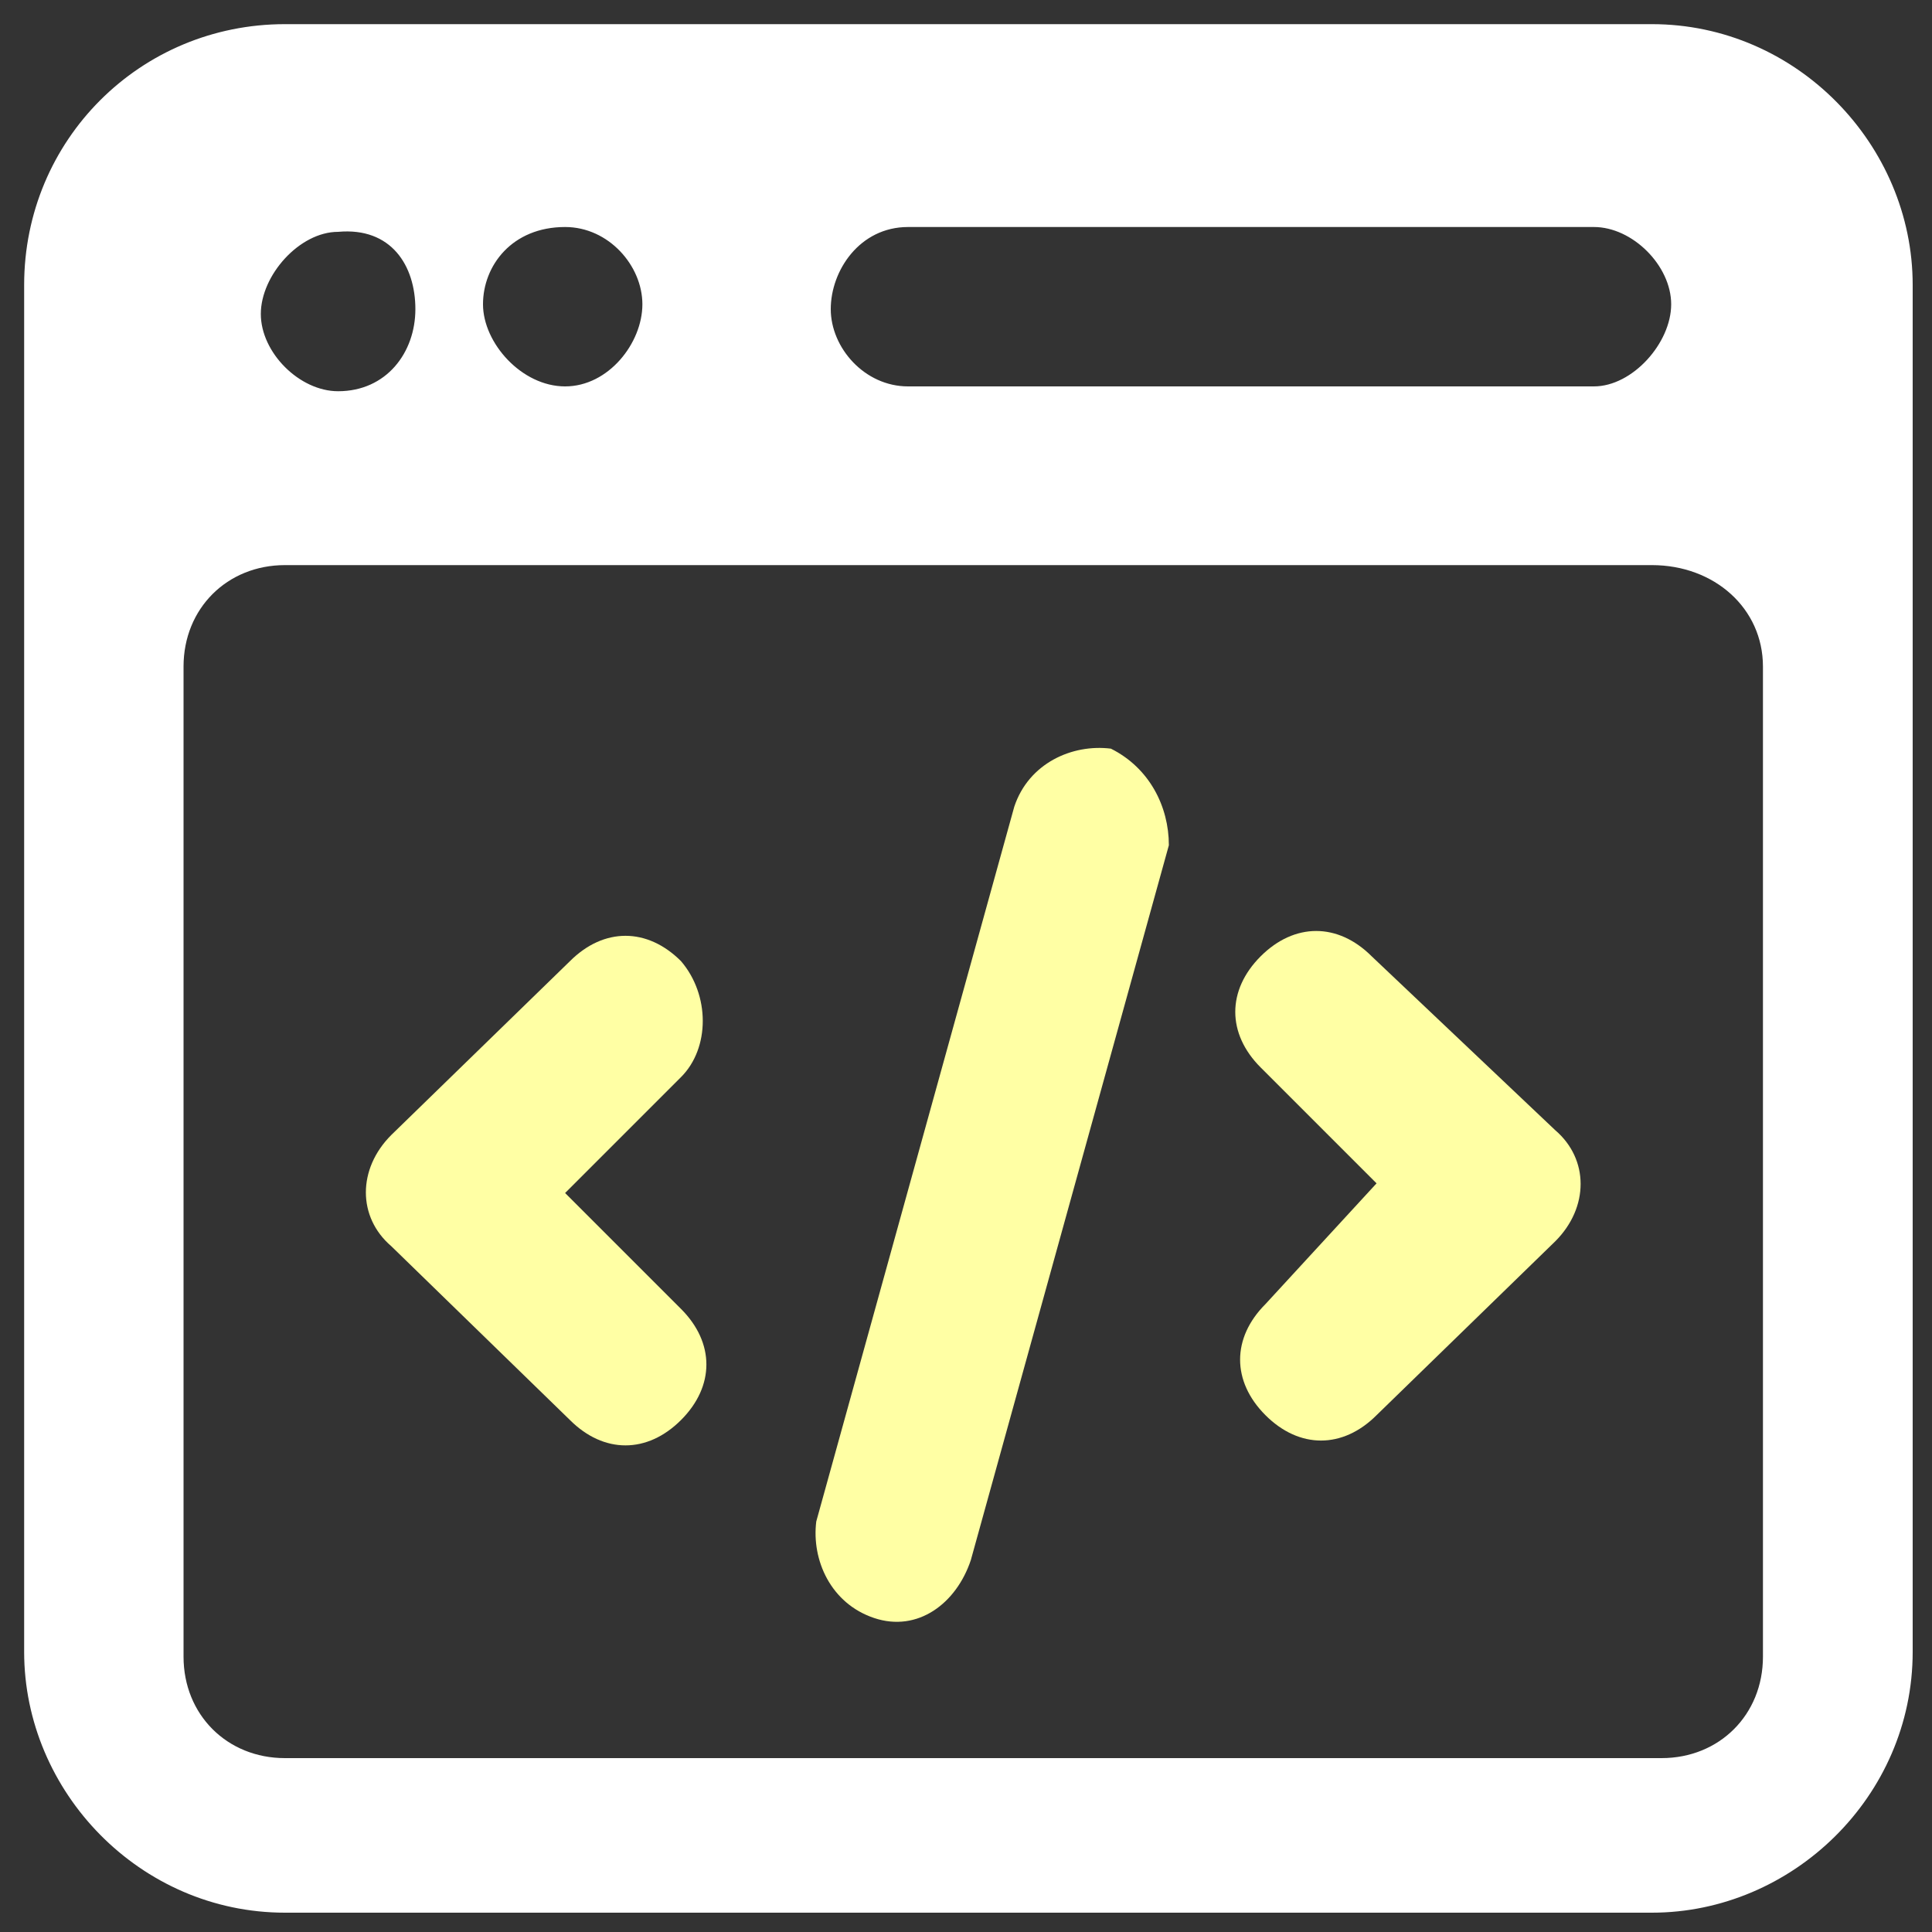
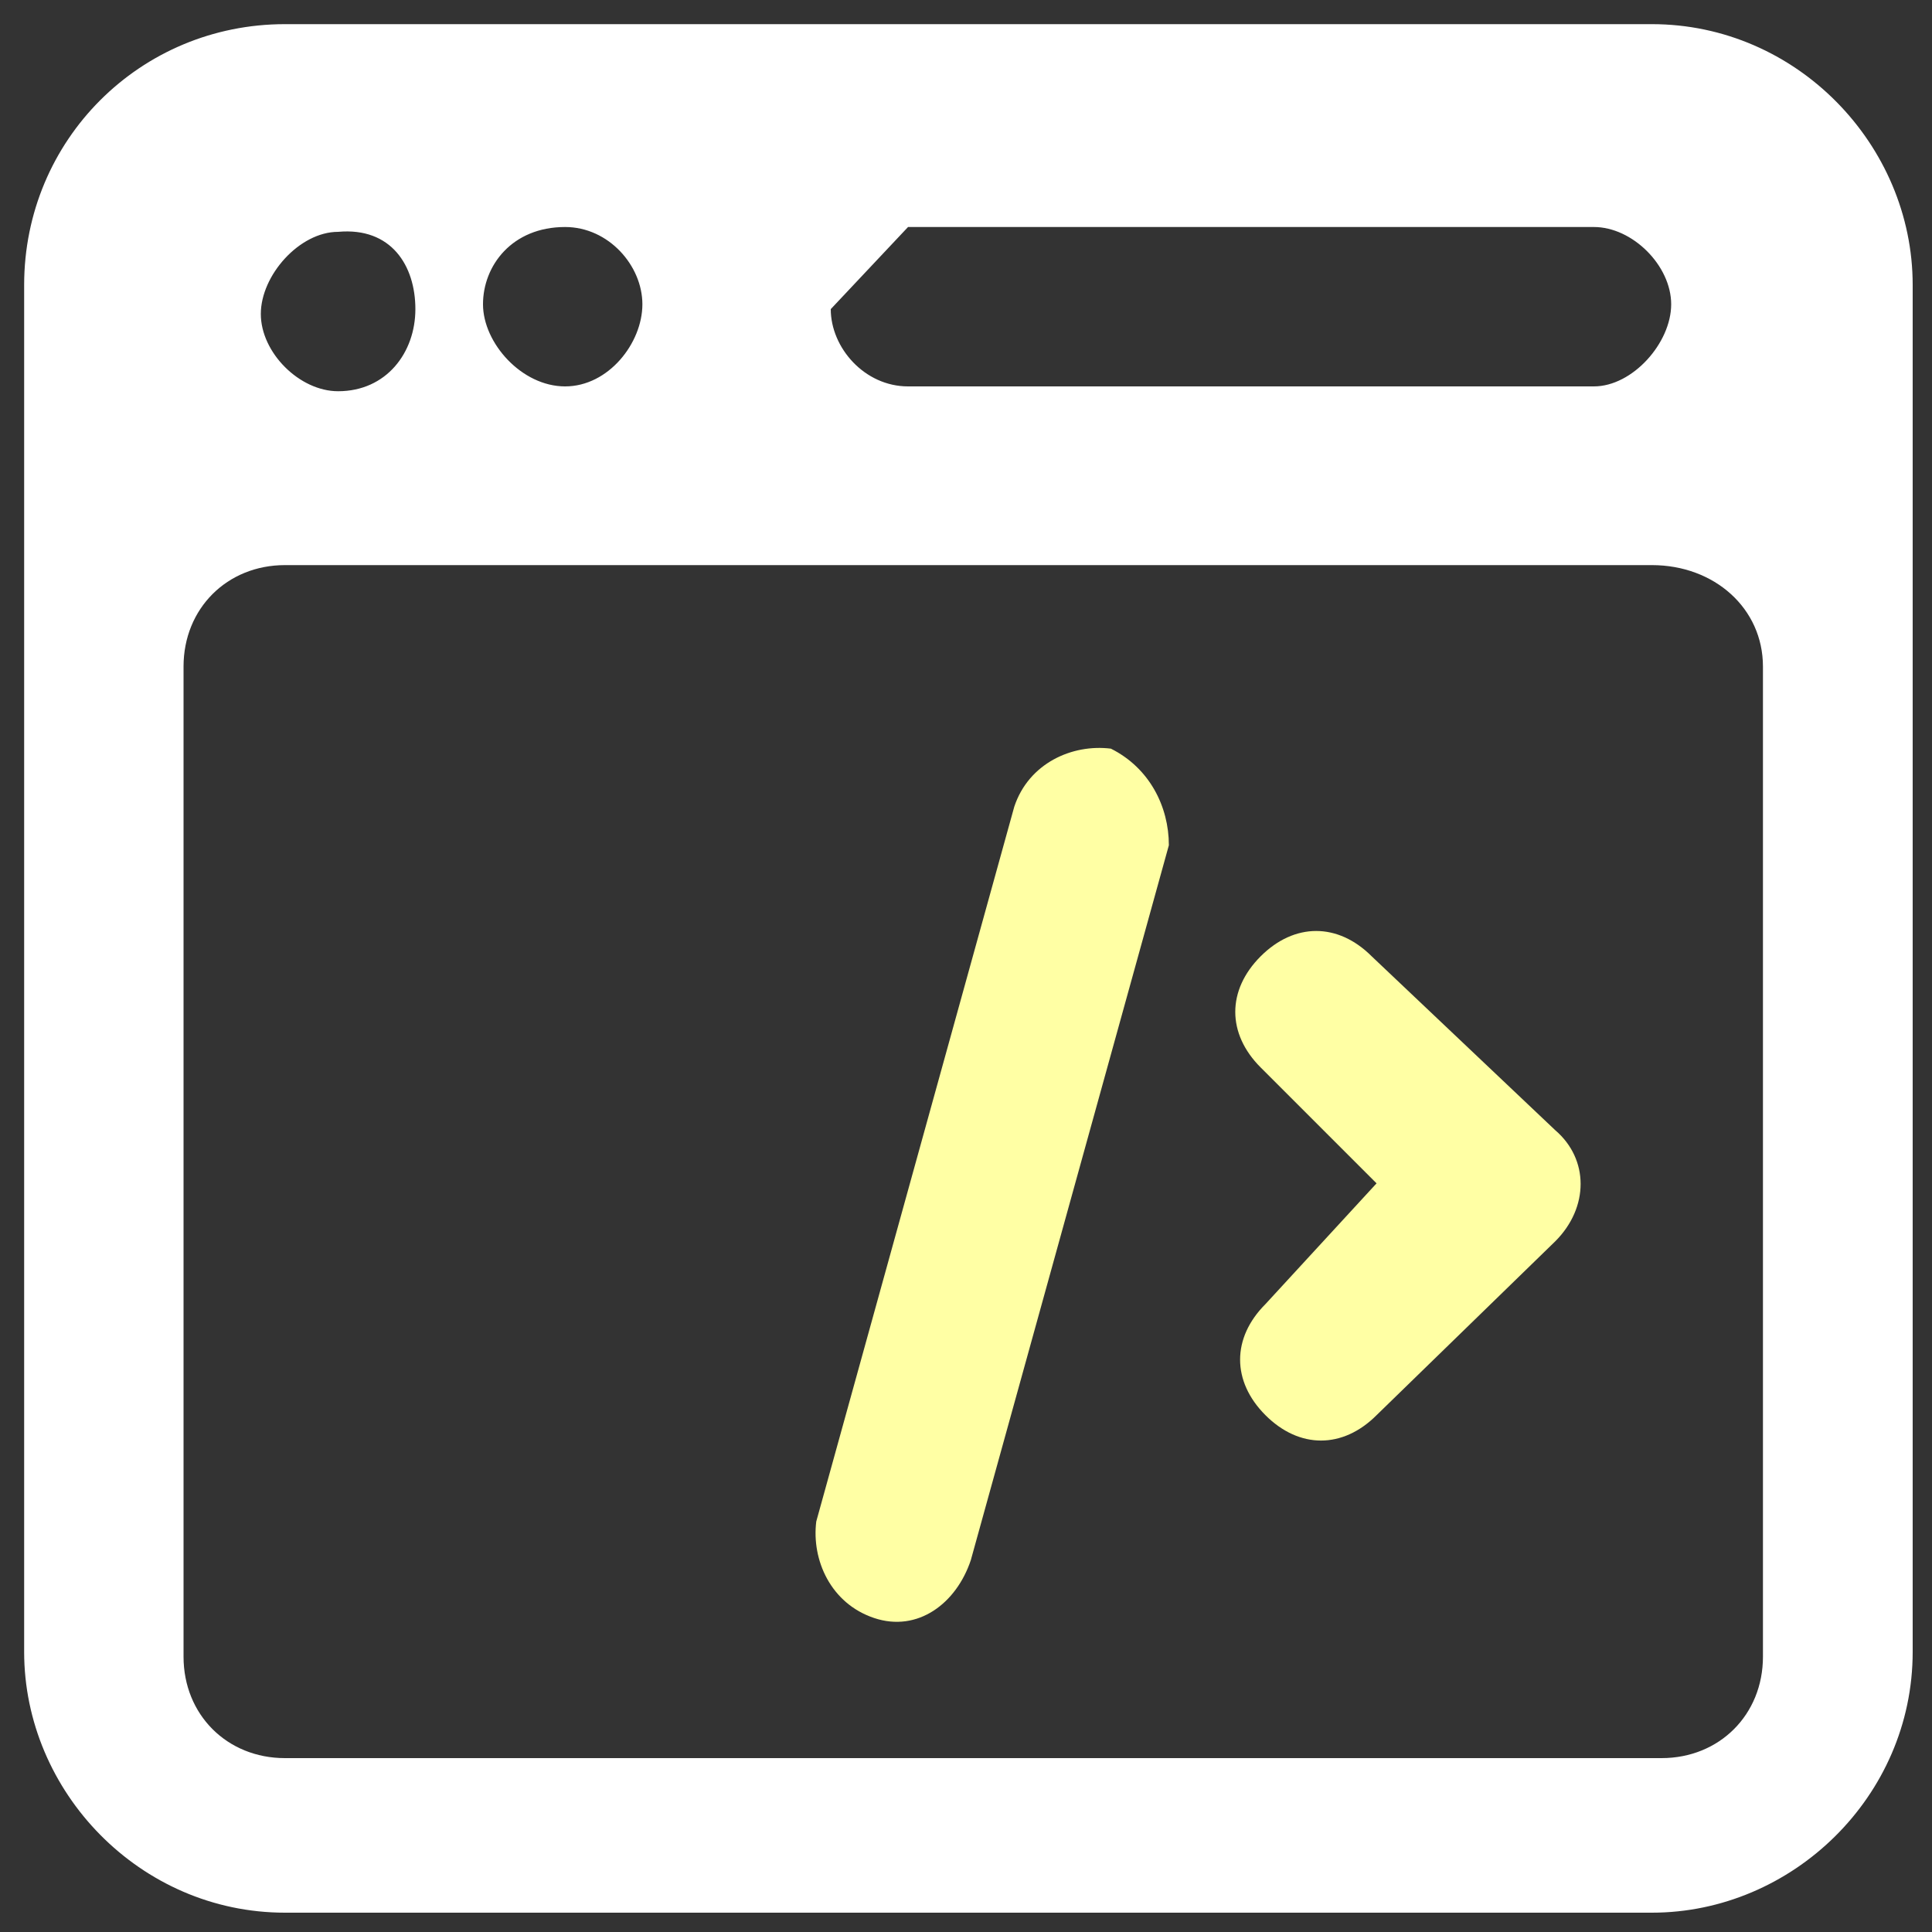
<svg xmlns="http://www.w3.org/2000/svg" version="1.1" id="Layer_1" x="0px" y="0px" width="40px" height="40px" viewBox="0 0 40 40" style="enable-background:new 0 0 40 40;" xml:space="preserve">
  <rect x="0" y="0" width="40" height="40" fill="#333333" stroke="none" />
  <style type="text/css">
	.st0{fill:#FFFFFF;}
	.st1{fill:#FFFFA4;}
</style>
  <g>
-     <path class="st0" d="M0.5,5.9v28.3c0,2.9,2.4,5.4,5.4,5.4h28.3c2.9,0,5.4-2.4,5.4-5.4V5.9c0-2.9-2.4-5.4-5.4-5.4H5.9   C2.9,0.5,0.5,2.9,0.5,5.9L0.5,5.9z M36.5,13.8v20.5c0,1.2-0.9,2.1-2.1,2.1H5.9c-1.2,0-2.1-0.9-2.1-2.1V13.8c0-1.2,0.9-2.1,2.1-2.1   h28.3C35.5,11.7,36.5,12.6,36.5,13.8z M18.8,4.7H33c0.8,0,1.6,0.8,1.6,1.6S33.8,8,33,8H18.8c-0.9,0-1.6-0.8-1.6-1.6   S17.8,4.7,18.8,4.7z M11.7,4.7c0.9,0,1.6,0.8,1.6,1.6S12.6,8,11.7,8S10,7.1,10,6.3S10.6,4.7,11.7,4.7z M8.6,6.4   C8.6,7.3,8,8.1,7,8.1c-0.8,0-1.6-0.8-1.6-1.6S6.2,4.8,7,4.8C8.1,4.7,8.6,5.5,8.6,6.4z" />
+     <path class="st0" d="M0.5,5.9v28.3c0,2.9,2.4,5.4,5.4,5.4h28.3c2.9,0,5.4-2.4,5.4-5.4V5.9c0-2.9-2.4-5.4-5.4-5.4H5.9   C2.9,0.5,0.5,2.9,0.5,5.9L0.5,5.9z M36.5,13.8v20.5c0,1.2-0.9,2.1-2.1,2.1H5.9c-1.2,0-2.1-0.9-2.1-2.1V13.8c0-1.2,0.9-2.1,2.1-2.1   h28.3C35.5,11.7,36.5,12.6,36.5,13.8z M18.8,4.7H33c0.8,0,1.6,0.8,1.6,1.6S33.8,8,33,8H18.8c-0.9,0-1.6-0.8-1.6-1.6   z M11.7,4.7c0.9,0,1.6,0.8,1.6,1.6S12.6,8,11.7,8S10,7.1,10,6.3S10.6,4.7,11.7,4.7z M8.6,6.4   C8.6,7.3,8,8.1,7,8.1c-0.8,0-1.6-0.8-1.6-1.6S6.2,4.8,7,4.8C8.1,4.7,8.6,5.5,8.6,6.4z" />
    <path class="st1" d="M28.4,19.8c-0.7-0.7-1.6-0.7-2.3,0c-0.7,0.7-0.7,1.6,0,2.3l2.4,2.4L26.2,27c-0.7,0.7-0.7,1.6,0,2.3   c0.7,0.7,1.6,0.7,2.3,0l3.7-3.6c0.7-0.7,0.7-1.7,0-2.3L28.4,19.8z" />
-     <path class="st1" d="M14.1,19.9c-0.7-0.7-1.6-0.7-2.3,0l-3.7,3.6c-0.7,0.7-0.7,1.7,0,2.3l3.7,3.6c0.7,0.7,1.6,0.7,2.3,0   c0.7-0.7,0.7-1.6,0-2.3l-2.4-2.4l2.4-2.4C14.7,21.7,14.7,20.6,14.1,19.9L14.1,19.9z" />
    <path class="st1" d="M23,15.5c-0.8-0.1-1.7,0.3-2,1.2l-4.1,14.8c-0.1,0.8,0.3,1.7,1.2,2s1.7-0.3,2-1.2l4.1-14.8   C24.2,16.7,23.8,15.9,23,15.5L23,15.5z" />
  </g>
</svg>